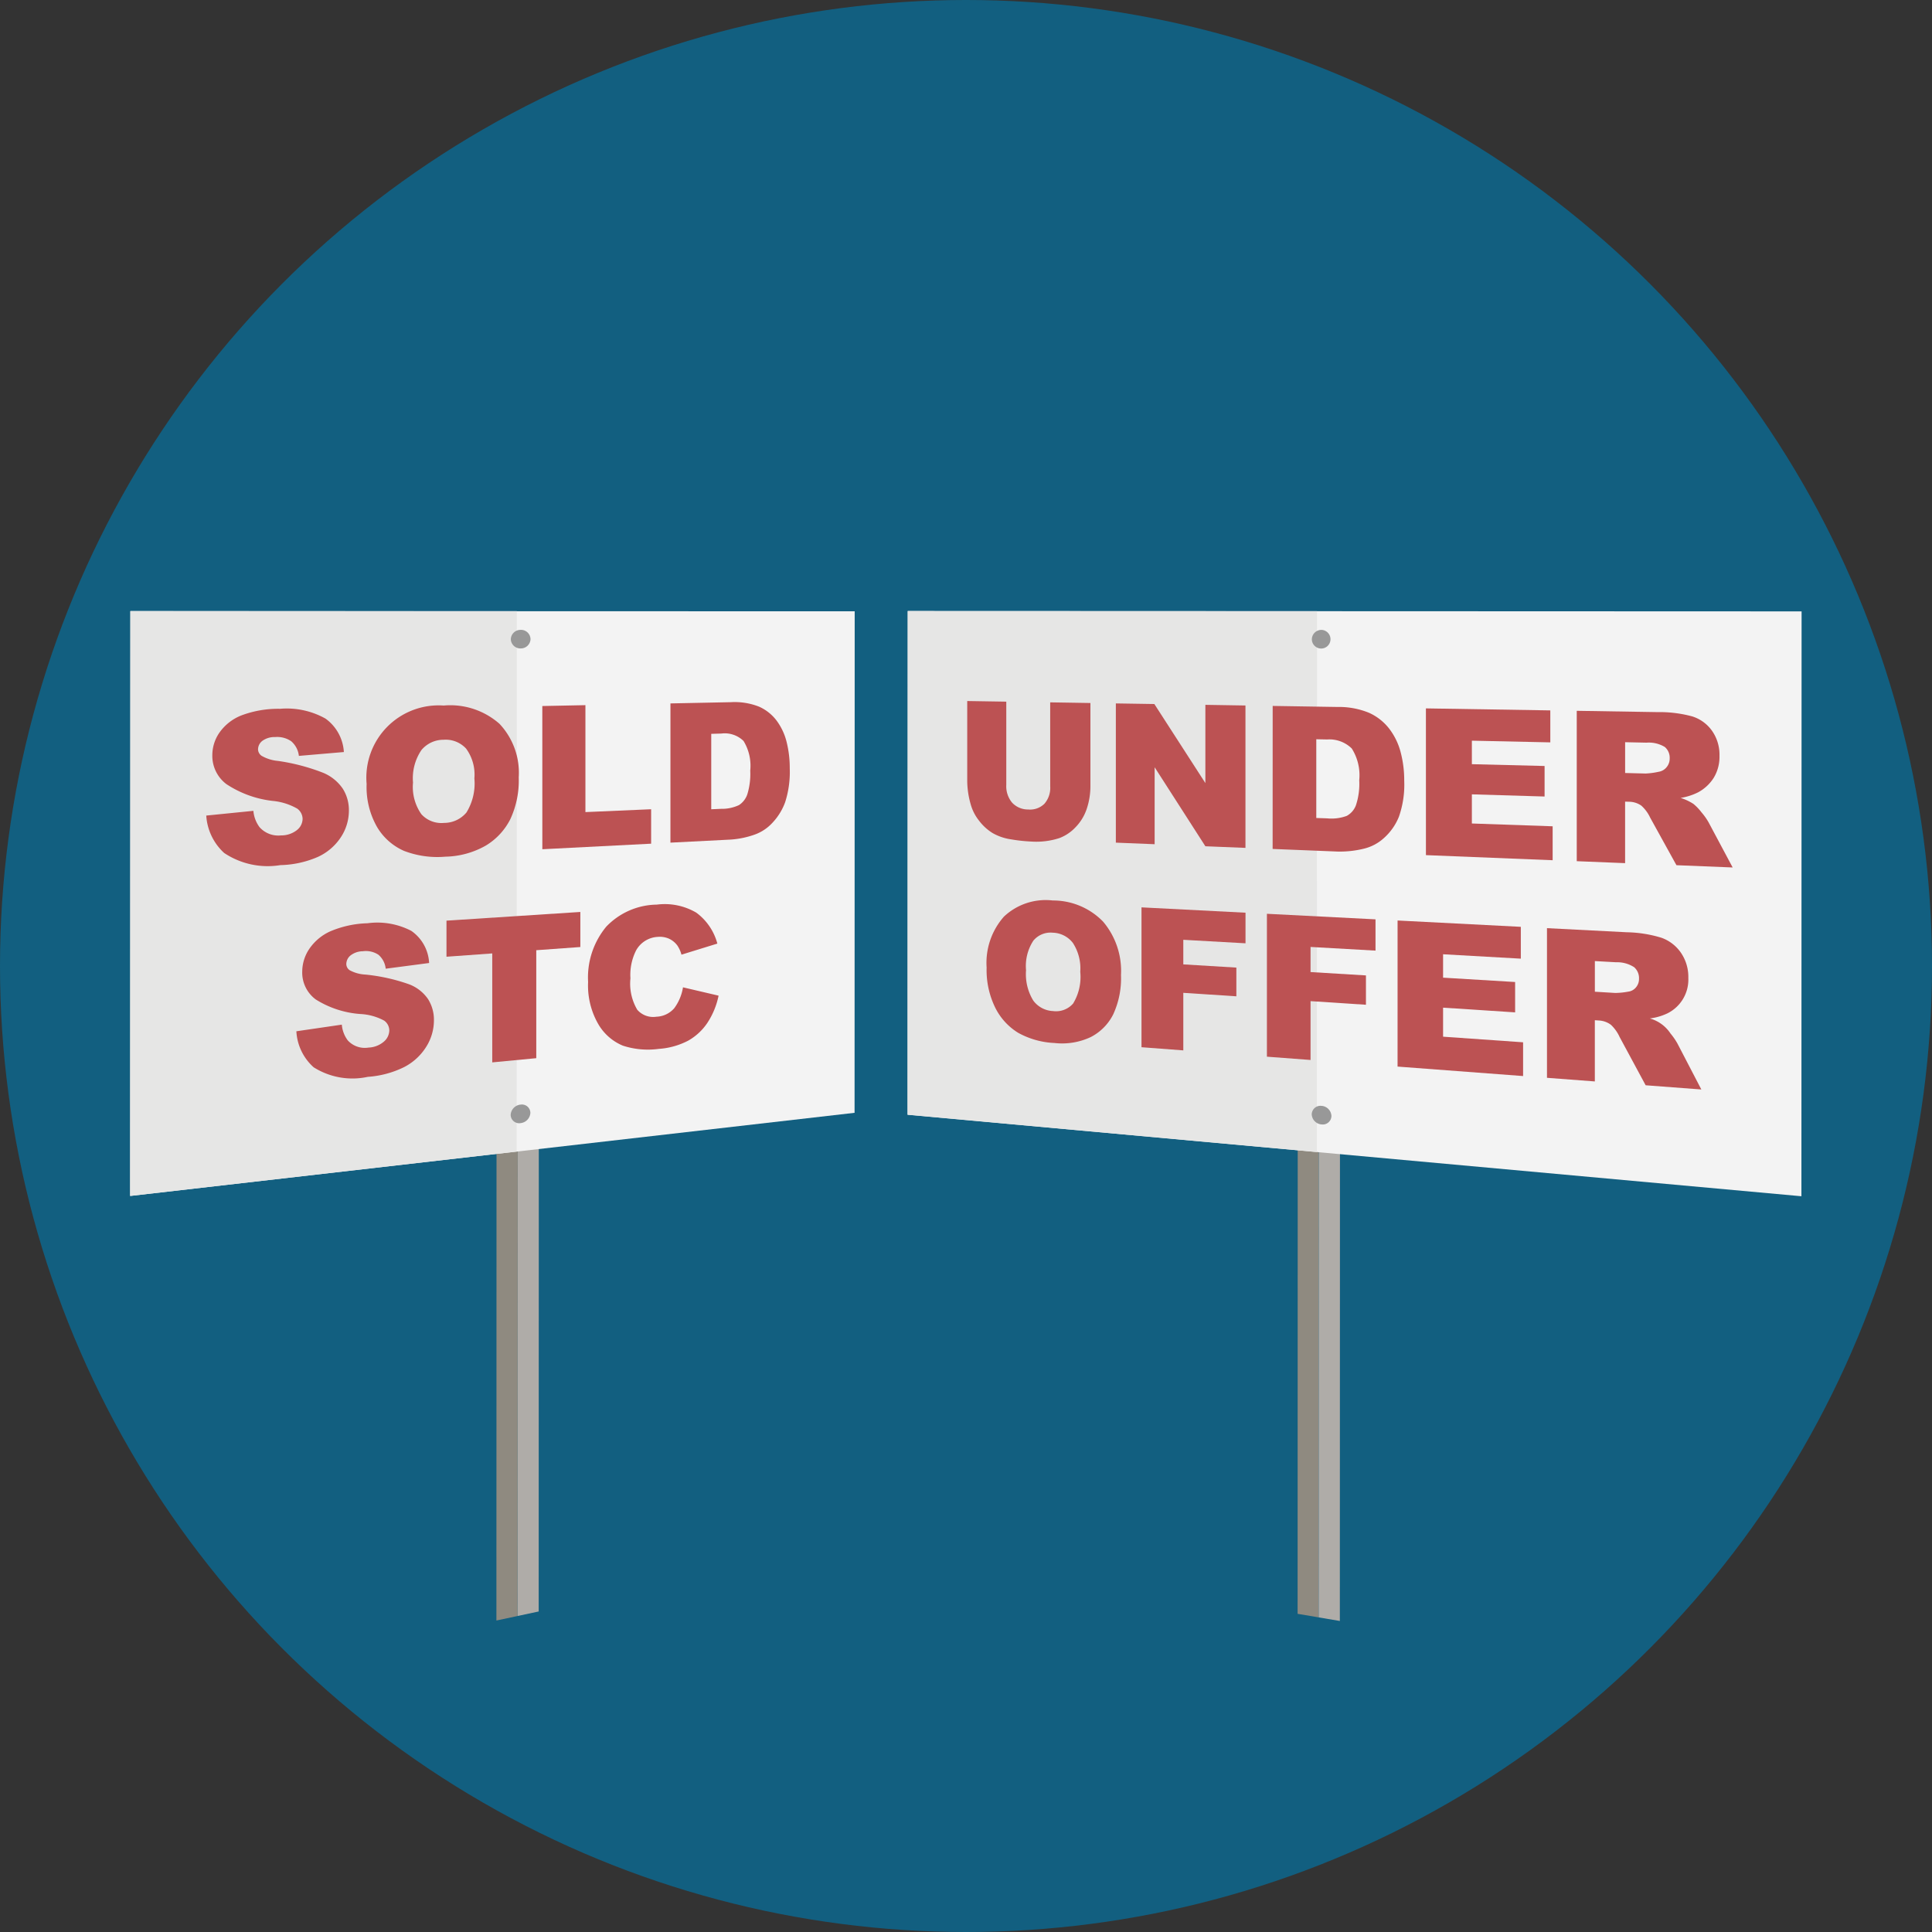
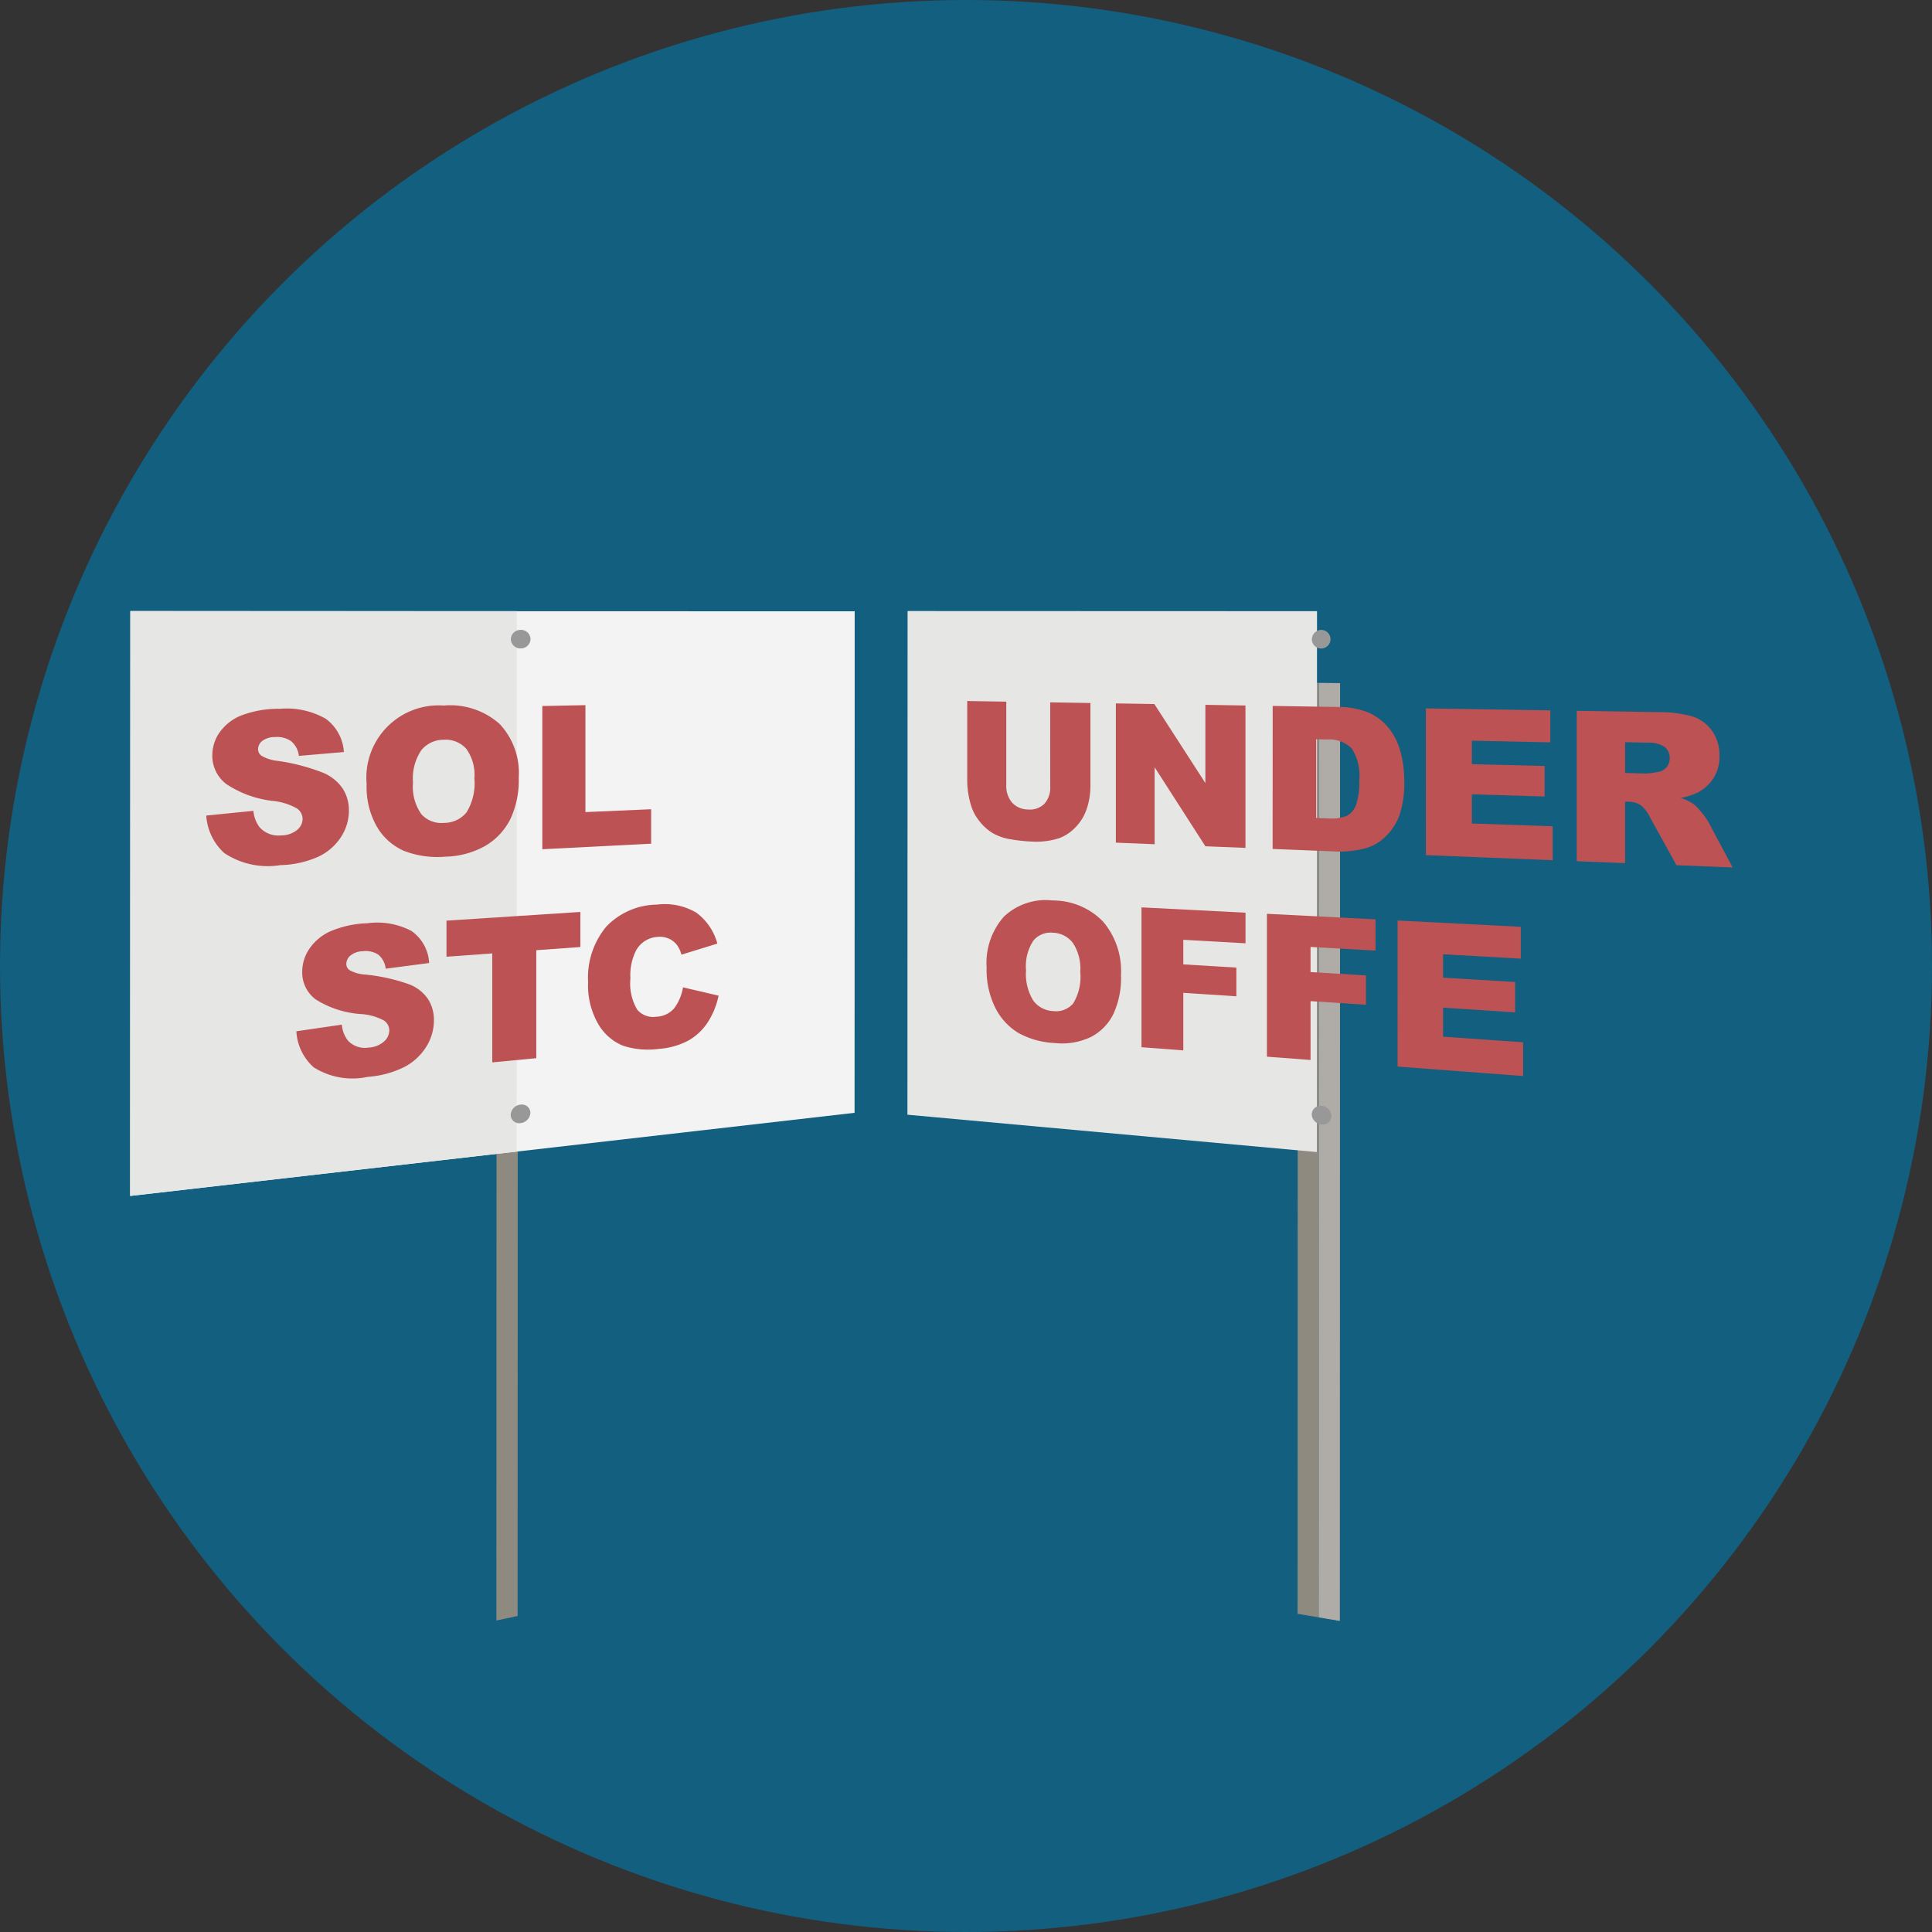
<svg xmlns="http://www.w3.org/2000/svg" id="Layer_1" data-name="Layer 1" width="80" height="80" viewBox="0 0 80 80">
  <rect x="0" y="0" width="80" height="80" fill="#333333" stroke="none" />
  <defs>
    <style>.cls-1{fill:#125f80;}.cls-2{fill:#8f8a80;}.cls-3{fill:#afaca8;}.cls-4{fill:#f3f3f3;}.cls-5{fill:#e6e6e5;}.cls-6{fill:#989898;}.cls-7{fill:#bc5253;}</style>
  </defs>
  <circle class="cls-1" cx="40" cy="40" r="40" />
  <polygon class="cls-2" points="20.565 28.285 20.564 29.53 20.555 67.102 21.433 66.915 21.443 28.272 20.565 28.285" />
-   <polygon class="cls-3" points="21.444 28.272 21.444 29.511 21.435 66.914 22.306 66.728 22.316 28.259 21.444 28.272" />
  <polygon class="cls-4" points="5.406 25.304 35.391 25.313 35.386 46.079 5.398 49.521 5.406 25.304" />
  <polygon class="cls-5" points="5.391 25.303 21.4 25.308 21.394 47.684 5.383 49.522 5.391 25.303" />
  <path class="cls-6" d="M21.561,26.081a.394.394,0,0,1,.407.383.4.4,0,0,1-.407.386.395.395,0,0,1-.409-.381.4.4,0,0,1,.409-.387" />
  <path class="cls-6" d="M21.555,45.74a.35.35,0,0,1,.407.341.452.452,0,0,1-.407.425.35.35,0,0,1-.409-.338.453.453,0,0,1,.409-.429" />
  <path class="cls-7" d="M8.541,33.771l1.951-.196a1.321,1.321,0,0,0,.255.676,1.038,1.038,0,0,0,.891.341,1.042,1.042,0,0,0,.661-.223.603.603,0,0,0,.231-.459.539.539,0,0,0-.22-.425,2.523,2.523,0,0,0-1.027-.322,4.363,4.363,0,0,1-1.909-.695,1.464,1.464,0,0,1-.582-1.205,1.642,1.642,0,0,1,.298-.932,2.018,2.018,0,0,1,.892-.702,4.321,4.321,0,0,1,1.612-.279,3.28,3.28,0,0,1,1.883.405,1.839,1.839,0,0,1,.762,1.385L12.376,31.3a.937.937,0,0,0-.315-.605,1.023,1.023,0,0,0-.667-.175.852.852,0,0,0-.53.157.448.448,0,0,0-.179.354.334.334,0,0,0,.148.266,1.647,1.647,0,0,0,.677.211,8.368,8.368,0,0,1,1.872.492,1.829,1.829,0,0,1,.812.658,1.656,1.656,0,0,1,.253.905,1.996,1.996,0,0,1-.337,1.111,2.263,2.263,0,0,1-.948.809,4.119,4.119,0,0,1-1.554.34,3.244,3.244,0,0,1-2.324-.502A2.287,2.287,0,0,1,8.541,33.771Z" />
  <path class="cls-7" d="M15.181,32.463a2.993,2.993,0,0,1,3.19-3.248,3.078,3.078,0,0,1,2.311.756A2.957,2.957,0,0,1,21.48,32.19a3.798,3.798,0,0,1-.348,1.729,2.689,2.689,0,0,1-1.013,1.093,3.511,3.511,0,0,1-1.674.461,3.85,3.85,0,0,1-1.716-.24,2.429,2.429,0,0,1-1.117-.991A3.33,3.33,0,0,1,15.181,32.463Zm1.921-.06a1.964,1.964,0,0,0,.346,1.311,1.117,1.117,0,0,0,.935.361,1.206,1.206,0,0,0,.932-.432,2.292,2.292,0,0,0,.328-1.413,1.818,1.818,0,0,0-.342-1.231,1.147,1.147,0,0,0-.935-.367,1.184,1.184,0,0,0-.916.427A2.081,2.081,0,0,0,17.102,32.403Z" />
  <path class="cls-7" d="M22.456,29.235l1.785-.036v4.428l2.721-.118v1.426l-4.505.23Z" />
-   <path class="cls-7" d="M27.762,29.127l2.498-.051a2.752,2.752,0,0,1,1.17.185,1.845,1.845,0,0,1,.729.58,2.466,2.466,0,0,1,.415.89,4.429,4.429,0,0,1,.128,1.084,4.109,4.109,0,0,1-.191,1.404,2.478,2.478,0,0,1-.532.857,1.841,1.841,0,0,1-.736.485,3.718,3.718,0,0,1-.984.204l-2.498.127Zm1.689,1.26V33.51l.409-.018a1.667,1.667,0,0,0,.74-.155.865.865,0,0,0,.343-.44,2.873,2.873,0,0,0,.123-.989,1.962,1.962,0,0,0-.277-1.225,1.111,1.111,0,0,0-.922-.308Z" />
  <path class="cls-7" d="M12.272,42.703l1.882-.275A1.253,1.253,0,0,0,14.4,43.08a.953.953,0,0,0,.859.298,1.035,1.035,0,0,0,.638-.248.623.623,0,0,0,.223-.46.506.506,0,0,0-.212-.408,2.315,2.315,0,0,0-.991-.274,4.004,4.004,0,0,1-1.841-.602,1.381,1.381,0,0,1-.561-1.159,1.692,1.692,0,0,1,.287-.928,2.086,2.086,0,0,1,.86-.728A4.217,4.217,0,0,1,15.217,38.23a3.036,3.036,0,0,1,1.817.317,1.721,1.721,0,0,1,.735,1.329l-1.798.236a.877.877,0,0,0-.304-.58.945.945,0,0,0-.643-.143.844.844,0,0,0-.512.176.465.465,0,0,0-.172.356.313.313,0,0,0,.142.255,1.515,1.515,0,0,0,.653.179,7.683,7.683,0,0,1,1.806.403,1.668,1.668,0,0,1,.783.612,1.598,1.598,0,0,1,.244.879,2.057,2.057,0,0,1-.325,1.106,2.335,2.335,0,0,1-.915.834,4.02,4.02,0,0,1-1.499.401,3.006,3.006,0,0,1-2.241-.396A2.151,2.151,0,0,1,12.272,42.703Z" />
  <path class="cls-7" d="M18.488,38.122l5.543-.36v1.452l-1.825.132v4.471l-1.823.174V39.479l-1.895.137Z" />
  <path class="cls-7" d="M28.281,40.883l1.474.345a3.22,3.22,0,0,1-.465,1.128,2.344,2.344,0,0,1-.793.735,3.074,3.074,0,0,1-1.219.341,3.336,3.336,0,0,1-1.488-.134,2.113,2.113,0,0,1-1.01-.881,3.192,3.192,0,0,1-.428-1.754,3.3,3.3,0,0,1,.751-2.291,2.948,2.948,0,0,1,2.095-.914,2.581,2.581,0,0,1,1.634.333,2.339,2.339,0,0,1,.872,1.281l-1.486.459a1.269,1.269,0,0,0-.165-.372.899.899,0,0,0-.35-.289.943.943,0,0,0-.464-.076,1.09,1.09,0,0,0-.897.555,2.25,2.25,0,0,0-.237,1.162,2.119,2.119,0,0,0,.283,1.301.871.871,0,0,0,.791.288,1.02,1.02,0,0,0,.741-.353A1.982,1.982,0,0,0,28.281,40.883Z" />
  <polygon class="cls-2" points="53.741 28.266 53.74 29.502 53.731 66.825 54.601 66.972 54.611 28.276 53.741 28.266" />
  <polygon class="cls-3" points="54.612 28.276 54.612 29.517 54.603 66.973 55.48 67.121 55.49 28.287 54.612 28.276" />
-   <polygon class="cls-4" points="37.594 25.302 74.6 25.316 74.593 49.534 37.589 46.16 37.594 25.302" />
  <polygon class="cls-5" points="37.581 25.302 54.535 25.308 54.529 47.704 37.575 46.158 37.581 25.302" />
  <path class="cls-6" d="M54.729,26.083a.386.386,0,1,1-.408.384.395.395,0,0,1,.408-.384" />
  <path class="cls-6" d="M54.723,45.791a.441.441,0,0,1,.409.421.359.359,0,0,1-.409.348.44.44,0,0,1-.407-.417.36.36,0,0,1,.408-.351" />
  <path class="cls-7" d="M43.486,29.083l1.666.027v3.42a2.974,2.974,0,0,1-.15.955,1.993,1.993,0,0,1-.469.772,1.77,1.77,0,0,1-.668.447,3.104,3.104,0,0,1-1.158.143,6.864,6.864,0,0,1-.846-.092,2.167,2.167,0,0,1-.76-.26,2.047,2.047,0,0,1-.556-.507,1.901,1.901,0,0,1-.344-.66,3.641,3.641,0,0,1-.15-.955V29.028l1.617.026v3.45a1.058,1.058,0,0,0,.24.731.895.895,0,0,0,.668.284.845.845,0,0,0,.668-.234.998.998,0,0,0,.243-.724Z" />
  <path class="cls-7" d="M46.205,29.127l1.594.025,2.113,3.274v-3.24l1.66.027v5.896l-1.66-.067L47.811,31.77v3.187l-1.606-.065Z" />
  <path class="cls-7" d="M52.699,29.231l2.688.043a3.276,3.276,0,0,1,1.305.243,2.201,2.201,0,0,1,.829.652,2.72,2.72,0,0,1,.477.979,4.557,4.557,0,0,1,.148,1.176,4.024,4.024,0,0,1-.221,1.498,2.37,2.37,0,0,1-.611.872,1.886,1.886,0,0,1-.834.447,4.171,4.171,0,0,1-1.095.12l-2.688-.108Zm1.803,1.38v3.26l.446.015a1.839,1.839,0,0,0,.816-.101.832.832,0,0,0,.381-.437,2.817,2.817,0,0,0,.138-1.039,2.072,2.072,0,0,0-.309-1.315,1.319,1.319,0,0,0-1.018-.374Z" />
  <path class="cls-7" d="M59.044,29.333l5.151.083v1.324L60.947,30.67v.973l3.011.075v1.264l-3.011-.09v1.207l3.345.116V35.62l-5.247-.211Z" />
  <path class="cls-7" d="M65.29,35.66V29.433l3.34.054a5.174,5.174,0,0,1,1.447.179,1.586,1.586,0,0,1,.813.593,1.724,1.724,0,0,1,.31,1.038,1.673,1.673,0,0,1-.237.908,1.74,1.74,0,0,1-.651.605,2.488,2.488,0,0,1-.721.23,2.172,2.172,0,0,1,.533.25,2.106,2.106,0,0,1,.329.344,2.635,2.635,0,0,1,.289.405L71.746,35.92l-2.328-.094L68.33,33.857a1.538,1.538,0,0,0-.366-.497.892.892,0,0,0-.494-.161l-.178-.005v2.547Zm2.003-3.652.85.022a3.149,3.149,0,0,0,.537-.072.525.525,0,0,0,.33-.19.553.553,0,0,0,.128-.363.583.583,0,0,0-.202-.474,1.278,1.278,0,0,0-.757-.179l-.886-.019Z" />
  <path class="cls-7" d="M40.854,40.065a2.886,2.886,0,0,1,.717-2.11,2.518,2.518,0,0,1,2.023-.668,2.885,2.885,0,0,1,2.084.877,3.157,3.157,0,0,1,.74,2.207,3.56,3.56,0,0,1-.324,1.636,2.128,2.128,0,0,1-.931.937,2.787,2.787,0,0,1-1.503.244,3.407,3.407,0,0,1-1.495-.419,2.551,2.551,0,0,1-.949-1.033A3.528,3.528,0,0,1,40.854,40.065Zm1.632.111a2.091,2.091,0,0,0,.3,1.256,1.073,1.073,0,0,0,.819.434.934.934,0,0,0,.831-.313,2.116,2.116,0,0,0,.295-1.312,1.926,1.926,0,0,0-.308-1.2,1.088,1.088,0,0,0-.832-.42.922.922,0,0,0-.803.331A1.919,1.919,0,0,0,42.486,40.176Z" />
  <path class="cls-7" d="M47.267,37.572l4.307.221V39.06l-2.576-.145v1.018l2.197.133v1.189l-2.197-.144v2.383l-1.731-.131Z" />
  <path class="cls-7" d="M52.46,37.838l4.497.23v1.295l-2.69-.152v1.04l2.294.139v1.215l-2.294-.15v2.436L52.46,43.755Z" />
  <path class="cls-7" d="M57.871,38.116l5.103.262v1.318l-3.219-.182v.969l2.983.18v1.257l-2.983-.195v1.202l3.313.232v1.398l-5.198-.392Z" />
-   <path class="cls-7" d="M64.057,44.63V38.433l3.308.17a5.211,5.211,0,0,1,1.433.228,1.653,1.653,0,0,1,.805.619,1.77,1.77,0,0,1,.307,1.043,1.561,1.561,0,0,1-.88,1.475,2.393,2.393,0,0,1-.714.204,1.508,1.508,0,0,1,.854.62,2.759,2.759,0,0,1,.286.412l.993,1.909-2.306-.174-1.077-1.997a1.608,1.608,0,0,0-.362-.508.908.908,0,0,0-.489-.177l-.176-.012V44.78Zm1.983-3.565.842.051a3.072,3.072,0,0,0,.532-.053.495.495,0,0,0,.327-.177.537.537,0,0,0,.127-.357.602.602,0,0,0-.201-.479,1.295,1.295,0,0,0-.75-.205l-.877-.049Z" />
</svg>